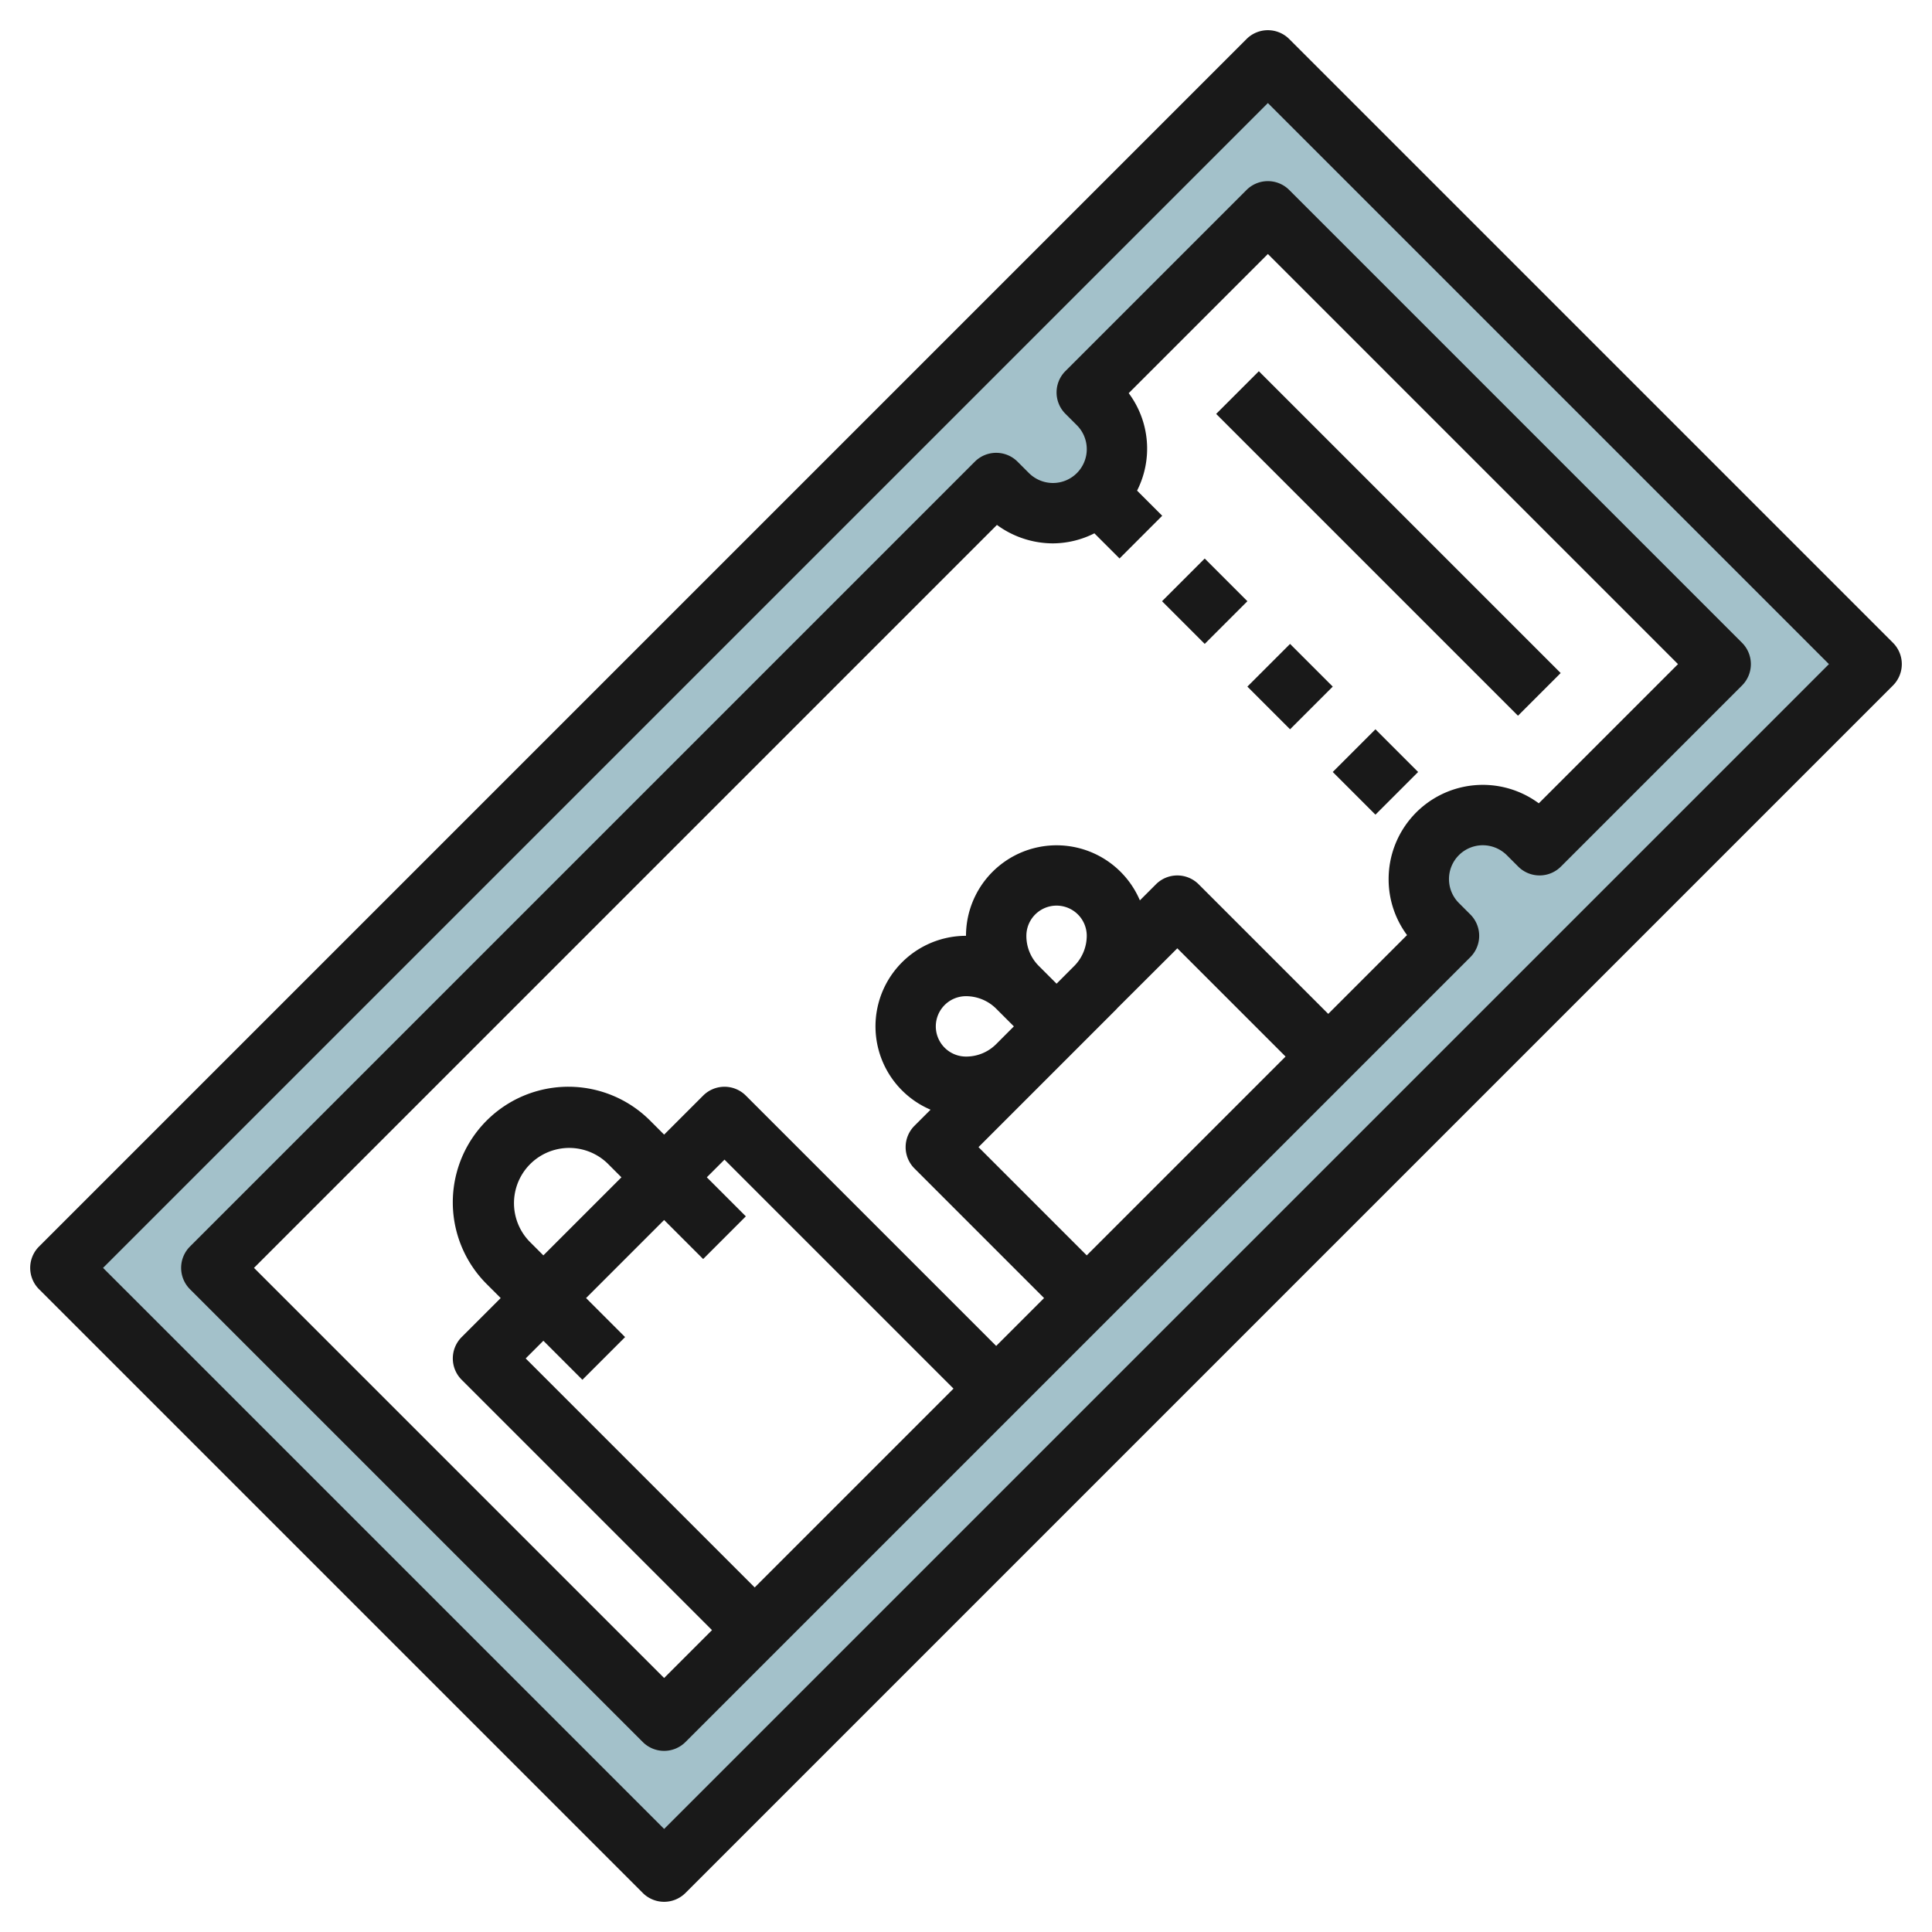
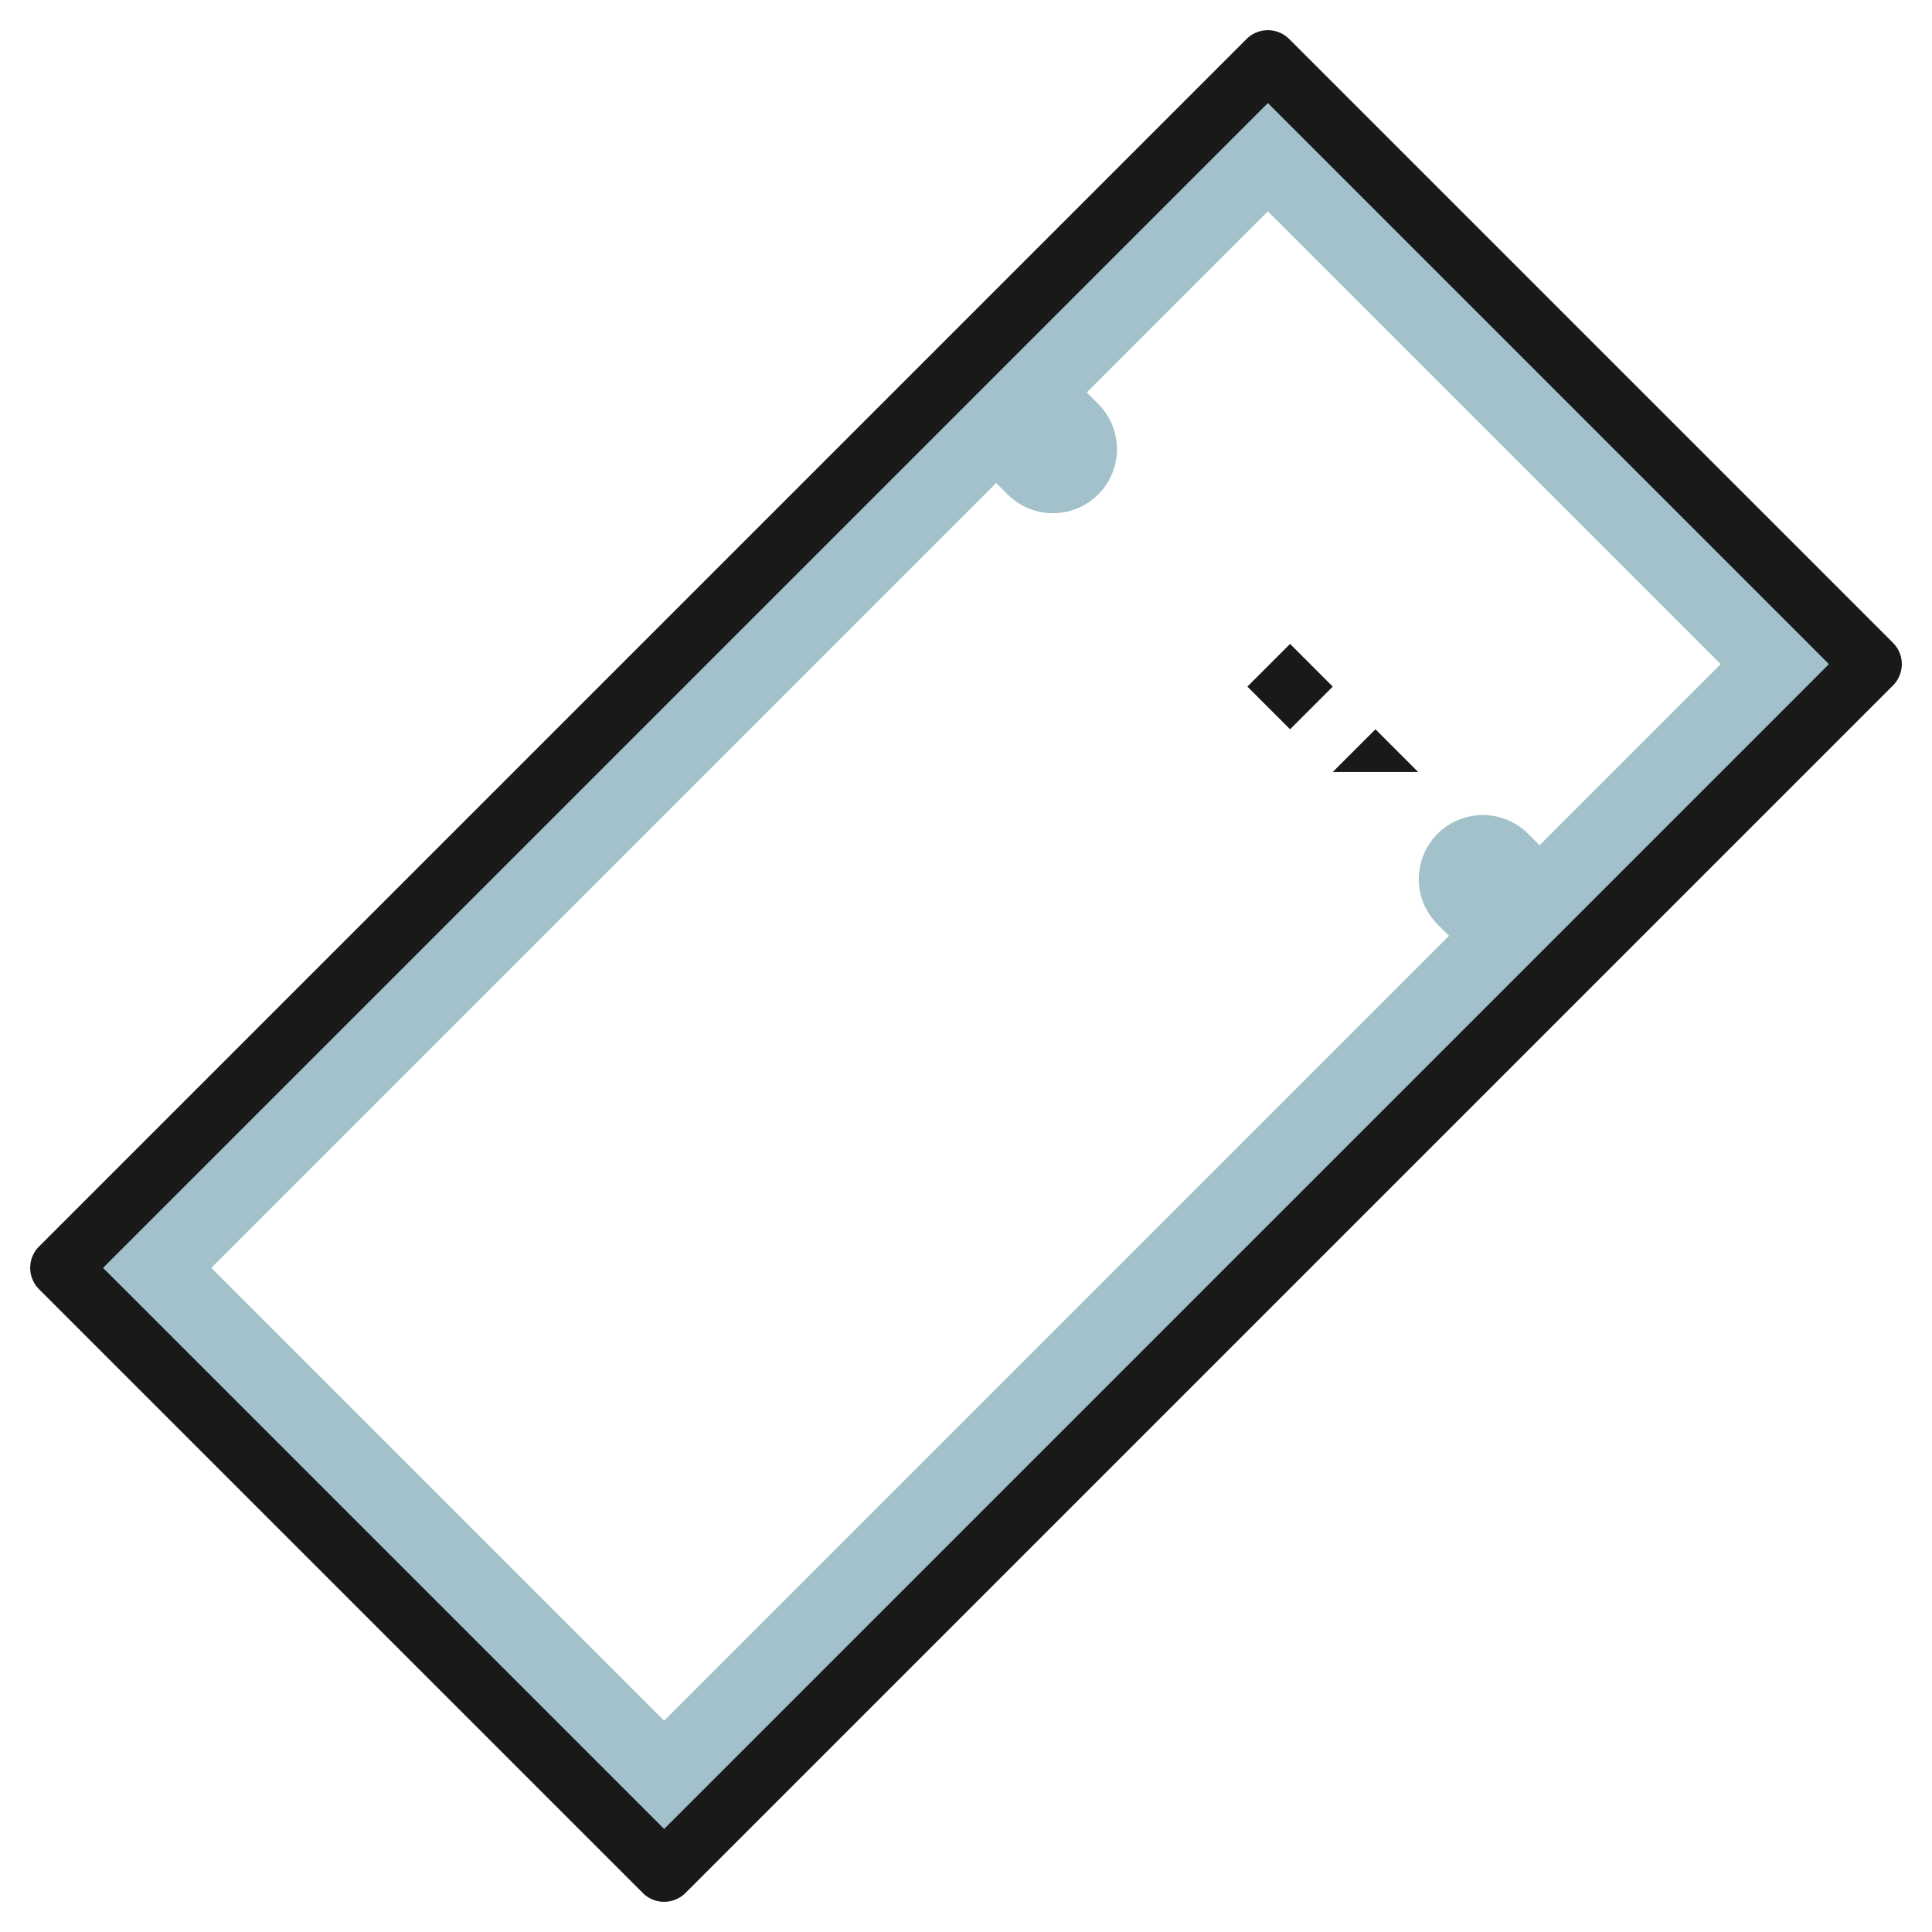
<svg xmlns="http://www.w3.org/2000/svg" id="Layer_3" height="512" viewBox="0 0 64 64" width="512" data-name="Layer 3">
  <path d="m42 2-40 40 20 20 40-40zm8.621 25.621a2.121 2.121 0 0 0 -3 3l.379.379-26 26-15-15 26-26 .379.379a2.121 2.121 0 0 0 3-3l-.379-.379 6-6 15 15-6 6z" fill="#a3c1ca" />
  <g fill="#191919">
    <path d="m42.707 1.293a1 1 0 0 0 -1.414 0l-40 40a1 1 0 0 0 0 1.414l20 20a1 1 0 0 0 1.414 0l40-40a1 1 0 0 0 0-1.414zm-20.707 59.293-18.586-18.586 38.586-38.586 18.586 18.586z" />
-     <path d="m41.293 6.293-6 6a1 1 0 0 0 0 1.414l.379.379a1.121 1.121 0 0 1 -.793 1.914 1.133 1.133 0 0 1 -.793-.328l-.379-.379a1 1 0 0 0 -1.414 0l-26 26a1 1 0 0 0 0 1.414l15 15a1 1 0 0 0 1.414 0l26-26a1 1 0 0 0 0-1.414l-.379-.379a1.121 1.121 0 0 1 .793-1.914 1.133 1.133 0 0 1 .793.328l.379.379a1 1 0 0 0 1.414 0l6-6a1 1 0 0 0 0-1.414l-15-15a1 1 0 0 0 -1.414 0zm-23.293 38.121 1.293 1.293 1.414-1.414-1.293-1.293 2.586-2.586 1.293 1.293 1.414-1.414-1.293-1.293.586-.586 7.586 7.586-6.586 6.586-7.586-7.586zm-.465-3.293a1.829 1.829 0 0 1 2.586-2.586l.465.465-2.586 2.586zm14.465-6.121a1 1 0 0 1 0-2 1.421 1.421 0 0 1 1 .414l.586.586-.586.587a1.4 1.4 0 0 1 -1 .413zm3.585-3-.585.586-.586-.586a1.4 1.4 0 0 1 -.414-1 1 1 0 0 1 2 0 1.426 1.426 0 0 1 -.415 1zm1.415 1.414v-.005l2-1.995 3.586 3.586-6.586 6.586-3.586-3.586zm18.586-11.414-4.611 4.611a3.12 3.12 0 0 0 -4.975 2.51 3.1 3.1 0 0 0 .61 1.855l-2.61 2.61-4.293-4.293a1 1 0 0 0 -1.414 0l-.533.533a3 3 0 0 0 -5.76 1.174 3 3 0 0 0 -1.174 5.76l-.533.533a1 1 0 0 0 0 1.414l4.293 4.293-1.586 1.586-8.293-8.293a1 1 0 0 0 -1.414 0l-1.293 1.293-.465-.465a3.828 3.828 0 0 0 -5.414 5.414l.465.465-1.293 1.293a1 1 0 0 0 0 1.414l8.293 8.293-1.586 1.586-13.586-13.586 24.611-24.611a3.149 3.149 0 0 0 1.854.611 3.085 3.085 0 0 0 1.374-.333l.833.833 1.414-1.415-.833-.832a3.073 3.073 0 0 0 -.277-3.229l4.61-4.61z" />
-     <path d="m38.914 18.914h2v2h-2z" transform="matrix(.707 -.707 .707 .707 -2.391 34.056)" />
-     <path d="m44.571 24.571h2v2h-2z" transform="matrix(.707 -.707 .707 .707 -4.734 39.713)" />
+     <path d="m44.571 24.571h2v2z" transform="matrix(.707 -.707 .707 .707 -4.734 39.713)" />
    <path d="m41.742 21.743h2v2h-2z" transform="matrix(.707 -.707 .707 .707 -3.563 36.884)" />
-     <path d="m45 10.929h2v14.142h-2z" transform="matrix(.707 -.707 .707 .707 .745 37.799)" />
  </g>
</svg>